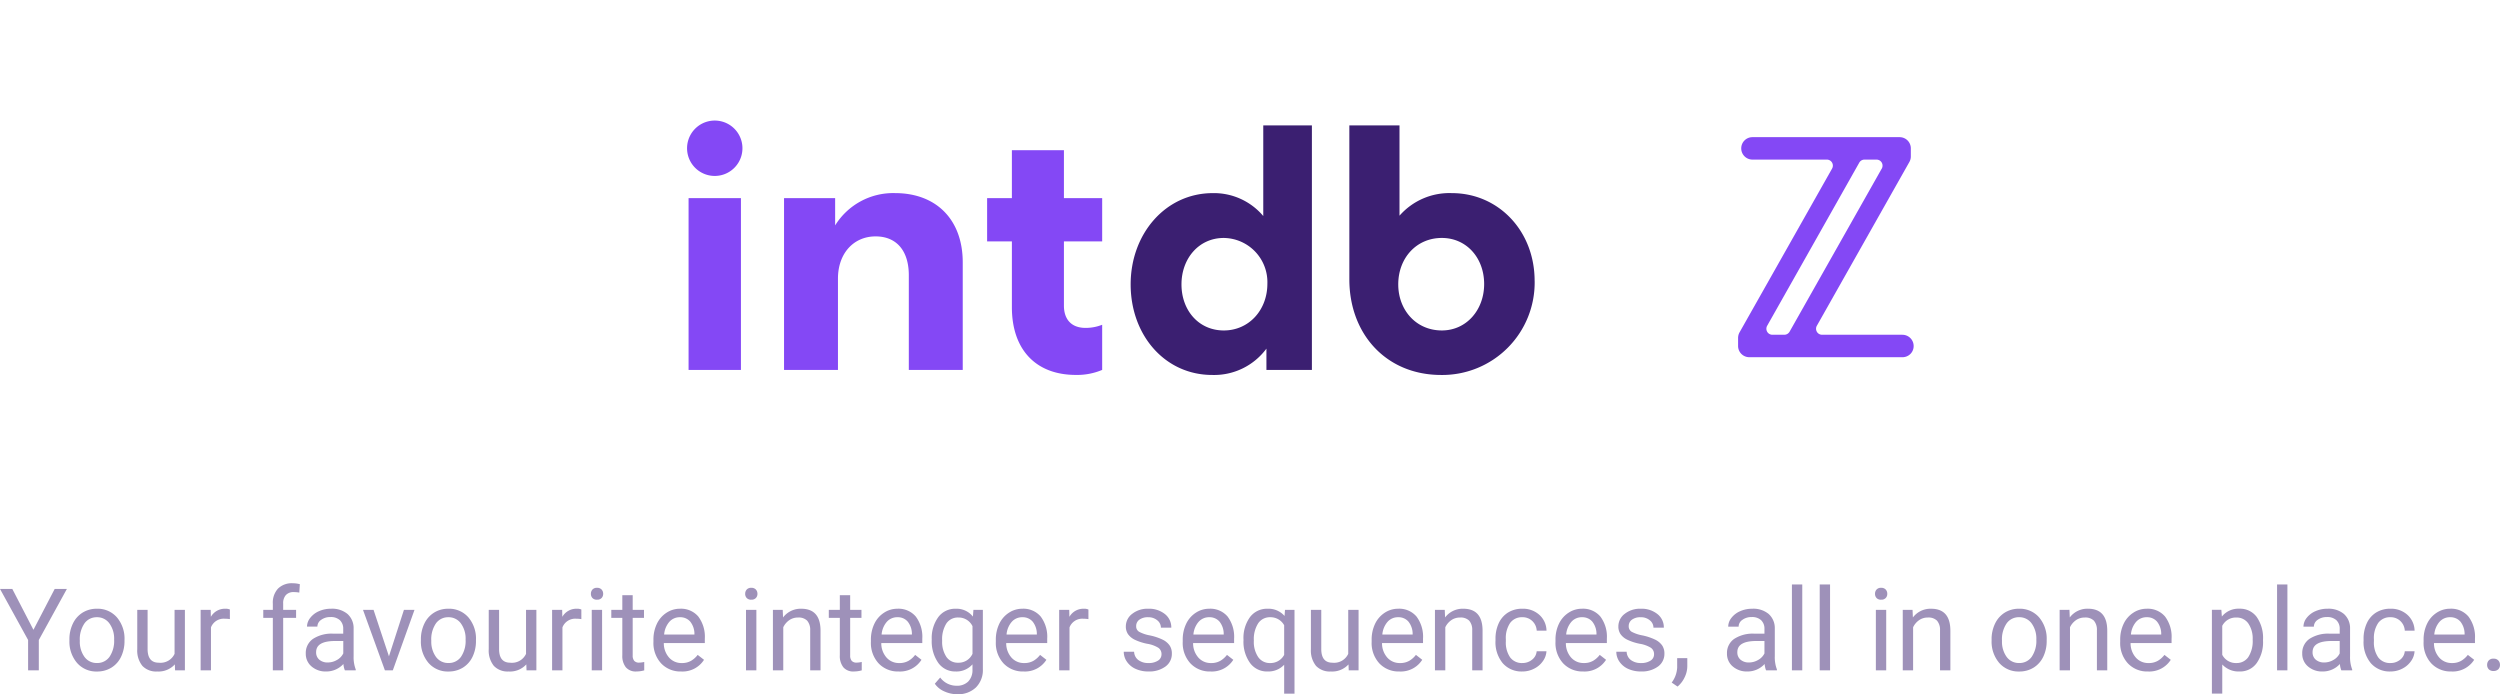
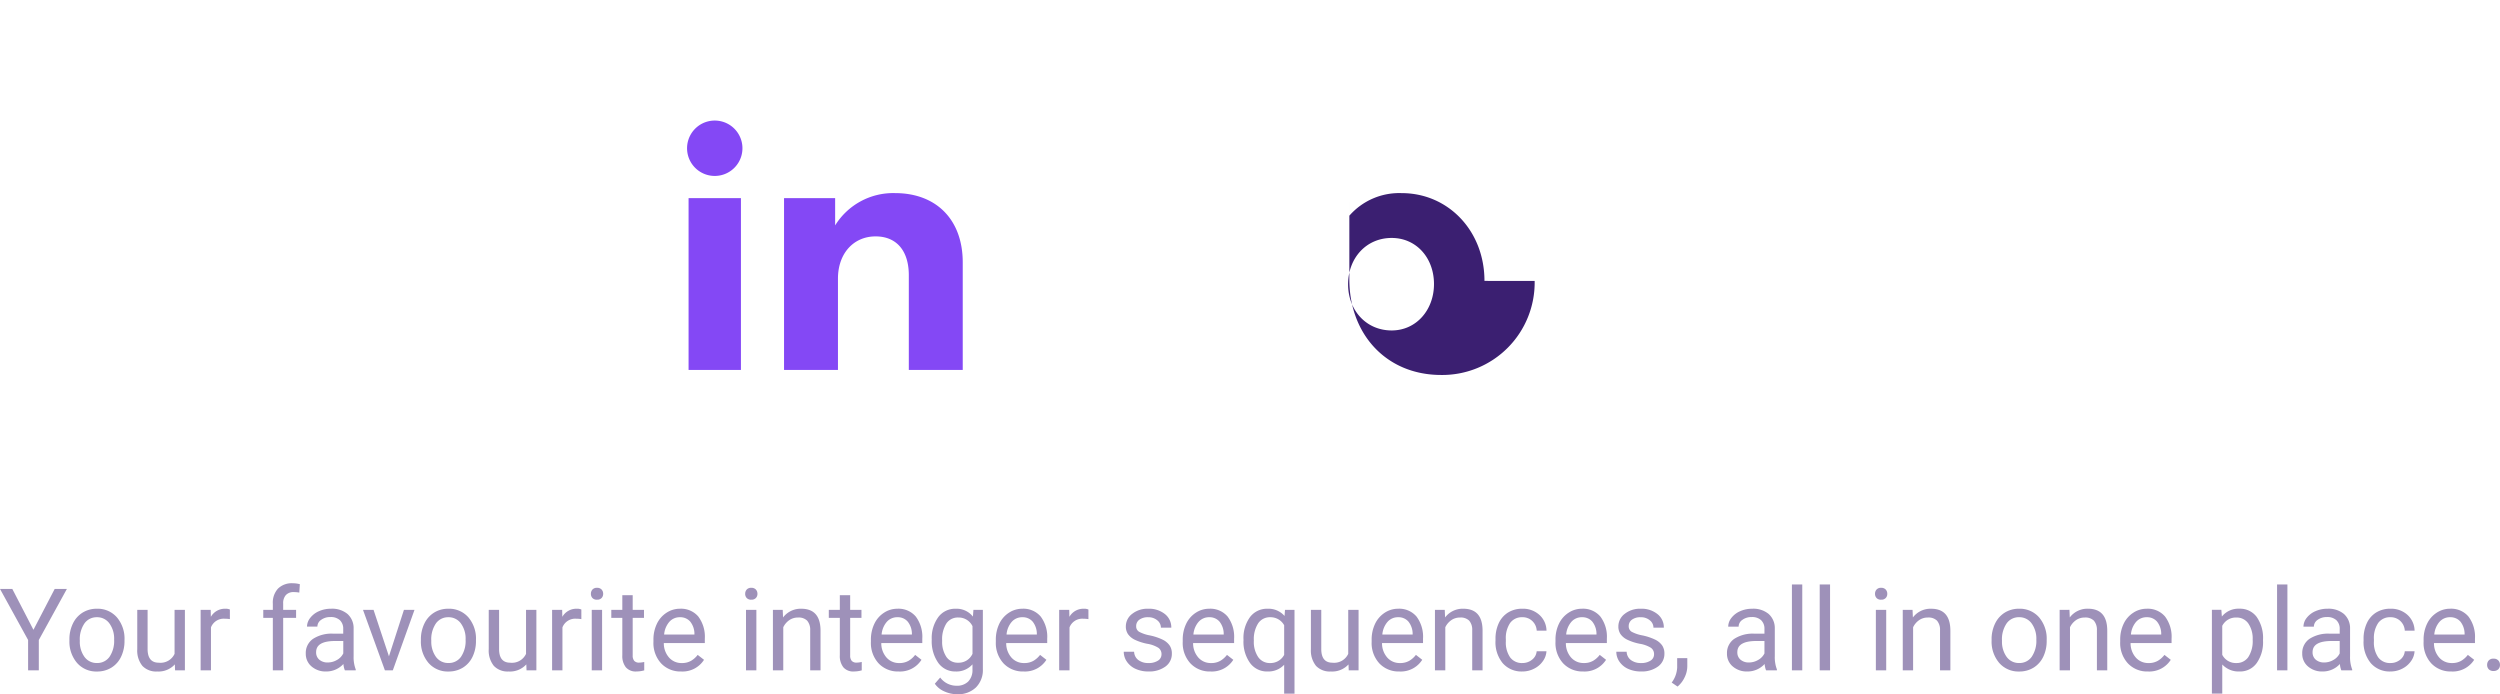
<svg xmlns="http://www.w3.org/2000/svg" width="414.679" height="115.146" viewBox="0 0 414.679 115.146">
  <defs>
    <filter id="Rectangle_49" x="258.861" y="0" width="88" height="88" filterUnits="userSpaceOnUse">
      <feOffset dy="3" input="SourceAlpha" />
      <feGaussianBlur stdDeviation="5" result="blur" />
      <feFlood flood-opacity="0.09" />
      <feComposite operator="in" in2="blur" />
      <feComposite in="SourceGraphic" />
    </filter>
  </defs>
  <g id="Group_76" data-name="Group 76" transform="translate(-739.139 -305)">
    <path id="Path_82" data-name="Path 82" d="M5.687-6.726l3.525-6.782h2.022L6.578-5.038V0H4.8V-5.038L.139-13.508H2.18Zm5.965,1.614a5.929,5.929,0,0,1,.58-2.653,4.325,4.325,0,0,1,1.614-1.818,4.394,4.394,0,0,1,2.361-.64A4.233,4.233,0,0,1,19.524-8.8a5.461,5.461,0,0,1,1.266,3.776v.121a5.981,5.981,0,0,1-.561,2.63,4.262,4.262,0,0,1-1.6,1.814,4.445,4.445,0,0,1-2.4.649,4.223,4.223,0,0,1-3.307-1.419,5.433,5.433,0,0,1-1.266-3.757Zm1.726.2a4.294,4.294,0,0,0,.775,2.681,2.479,2.479,0,0,0,2.073,1.011A2.464,2.464,0,0,0,18.3-2.24a4.7,4.7,0,0,0,.77-2.871,4.287,4.287,0,0,0-.784-2.677,2.492,2.492,0,0,0-2.083-1.025A2.465,2.465,0,0,0,14.157-7.8,4.661,4.661,0,0,0,13.378-4.908ZM29.14-.993A3.646,3.646,0,0,1,26.2.186a3.12,3.12,0,0,1-2.445-.932,4.036,4.036,0,0,1-.849-2.76v-6.531h1.716v6.485q0,2.282,1.855,2.282a2.569,2.569,0,0,0,2.616-1.466v-7.3H30.81V0H29.177ZM38.269-8.5a5.143,5.143,0,0,0-.844-.065,2.262,2.262,0,0,0-2.292,1.438V0H33.417V-10.038h1.67l.028,1.16a2.672,2.672,0,0,1,2.394-1.345,1.753,1.753,0,0,1,.761.13ZM45.394,0V-8.711H43.808v-1.327h1.586v-1.03a3.418,3.418,0,0,1,.863-2.5,3.259,3.259,0,0,1,2.44-.881,4.5,4.5,0,0,1,1.178.158L49.782-12.9a4.929,4.929,0,0,0-.928-.083,1.677,1.677,0,0,0-1.29.487,1.971,1.971,0,0,0-.455,1.4v1.058h2.143v1.327H47.11V0ZM57.343,0A3.605,3.605,0,0,1,57.1-1.058,3.829,3.829,0,0,1,54.245.186a3.543,3.543,0,0,1-2.435-.84,2.716,2.716,0,0,1-.951-2.129,2.838,2.838,0,0,1,1.192-2.435A5.621,5.621,0,0,1,55.4-6.086h1.67v-.789a1.928,1.928,0,0,0-.538-1.433,2.163,2.163,0,0,0-1.586-.533,2.5,2.5,0,0,0-1.54.464,1.367,1.367,0,0,0-.622,1.123H51.063A2.369,2.369,0,0,1,51.6-8.707a3.641,3.641,0,0,1,1.447-1.109,4.869,4.869,0,0,1,2.009-.408,3.968,3.968,0,0,1,2.718.867,3.129,3.129,0,0,1,1.021,2.389v4.62a5.649,5.649,0,0,0,.353,2.2V0ZM54.5-1.308a3.016,3.016,0,0,0,1.531-.417,2.525,2.525,0,0,0,1.048-1.085v-2.06H55.729q-3.154,0-3.154,1.846a1.562,1.562,0,0,0,.538,1.262A2.068,2.068,0,0,0,54.5-1.308ZM64.654-2.329l2.486-7.709h1.753L65.294,0H63.986L60.349-10.038H62.1Zm5.3-2.783a5.929,5.929,0,0,1,.58-2.653,4.326,4.326,0,0,1,1.614-1.818,4.394,4.394,0,0,1,2.361-.64A4.233,4.233,0,0,1,77.823-8.8a5.461,5.461,0,0,1,1.266,3.776v.121a5.981,5.981,0,0,1-.561,2.63,4.262,4.262,0,0,1-1.6,1.814,4.445,4.445,0,0,1-2.4.649,4.223,4.223,0,0,1-3.307-1.419,5.433,5.433,0,0,1-1.266-3.757Zm1.726.2a4.294,4.294,0,0,0,.775,2.681,2.479,2.479,0,0,0,2.073,1.011A2.464,2.464,0,0,0,76.6-2.24a4.7,4.7,0,0,0,.77-2.871,4.287,4.287,0,0,0-.784-2.677,2.492,2.492,0,0,0-2.083-1.025A2.465,2.465,0,0,0,72.456-7.8,4.661,4.661,0,0,0,71.677-4.908ZM87.439-.993A3.646,3.646,0,0,1,84.5.186a3.12,3.12,0,0,1-2.445-.932,4.036,4.036,0,0,1-.849-2.76v-6.531h1.716v6.485q0,2.282,1.855,2.282a2.569,2.569,0,0,0,2.616-1.466v-7.3h1.716V0H87.476ZM96.568-8.5a5.143,5.143,0,0,0-.844-.065,2.262,2.262,0,0,0-2.292,1.438V0H91.716V-10.038h1.67l.028,1.16a2.673,2.673,0,0,1,2.394-1.345,1.753,1.753,0,0,1,.761.13ZM100.01,0H98.293V-10.038h1.716ZM98.154-12.7a1.025,1.025,0,0,1,.255-.705.958.958,0,0,1,.756-.288.973.973,0,0,1,.761.288,1.014,1.014,0,0,1,.26.705.98.98,0,0,1-.26.7.99.99,0,0,1-.761.278A.975.975,0,0,1,98.409-12,.991.991,0,0,1,98.154-12.7Zm6.93.232v2.431h1.874v1.327h-1.874v6.225a1.39,1.39,0,0,0,.25.9,1.055,1.055,0,0,0,.854.3A4.155,4.155,0,0,0,107-1.392V0a4.976,4.976,0,0,1-1.317.186,2.137,2.137,0,0,1-1.735-.7,2.989,2.989,0,0,1-.584-1.976V-8.711h-1.828v-1.327h1.828v-2.431ZM113.128.186a4.386,4.386,0,0,1-3.321-1.341,4.976,4.976,0,0,1-1.28-3.586v-.315a6.024,6.024,0,0,1,.571-2.667,4.451,4.451,0,0,1,1.6-1.837,4.012,4.012,0,0,1,2.222-.663,3.759,3.759,0,0,1,3.043,1.29,5.583,5.583,0,0,1,1.085,3.692v.714h-6.8a3.568,3.568,0,0,0,.867,2.4,2.727,2.727,0,0,0,2.111.914,2.989,2.989,0,0,0,1.54-.371,3.87,3.87,0,0,0,1.1-.983l1.048.816A4.215,4.215,0,0,1,113.128.186Zm-.213-9a2.289,2.289,0,0,0-1.744.756,3.675,3.675,0,0,0-.872,2.12h5.028v-.13a3.269,3.269,0,0,0-.705-2.027A2.155,2.155,0,0,0,112.915-8.813ZM125.6,0H123.88V-10.038H125.6Zm-1.855-12.7a1.025,1.025,0,0,1,.255-.705.958.958,0,0,1,.756-.288.973.973,0,0,1,.761.288,1.014,1.014,0,0,1,.26.705.98.98,0,0,1-.26.7.99.99,0,0,1-.761.278A.975.975,0,0,1,124-12,.991.991,0,0,1,123.741-12.7Zm6.225,2.663.056,1.262a3.658,3.658,0,0,1,3.006-1.447q3.182,0,3.21,3.59V0h-1.716V-6.643a2.311,2.311,0,0,0-.5-1.6,1.989,1.989,0,0,0-1.517-.52,2.477,2.477,0,0,0-1.466.445,3.024,3.024,0,0,0-.983,1.169V0h-1.716V-10.038Zm11.188-2.431v2.431h1.874v1.327h-1.874v6.225a1.39,1.39,0,0,0,.25.9,1.055,1.055,0,0,0,.854.3,4.155,4.155,0,0,0,.816-.111V0a4.976,4.976,0,0,1-1.317.186,2.137,2.137,0,0,1-1.735-.7,2.989,2.989,0,0,1-.584-1.976V-8.711h-1.828v-1.327h1.828v-2.431ZM149.2.186a4.386,4.386,0,0,1-3.321-1.341,4.976,4.976,0,0,1-1.28-3.586v-.315a6.024,6.024,0,0,1,.571-2.667,4.451,4.451,0,0,1,1.6-1.837,4.012,4.012,0,0,1,2.222-.663,3.759,3.759,0,0,1,3.043,1.29,5.583,5.583,0,0,1,1.085,3.692v.714h-6.8a3.568,3.568,0,0,0,.867,2.4,2.727,2.727,0,0,0,2.111.914,2.989,2.989,0,0,0,1.54-.371,3.869,3.869,0,0,0,1.1-.983l1.048.816A4.215,4.215,0,0,1,149.2.186Zm-.213-9a2.289,2.289,0,0,0-1.744.756,3.675,3.675,0,0,0-.872,2.12H151.4v-.13a3.269,3.269,0,0,0-.705-2.027A2.155,2.155,0,0,0,148.985-8.813ZM154.69-5.1a5.9,5.9,0,0,1,1.085-3.734,3.471,3.471,0,0,1,2.876-1.387,3.453,3.453,0,0,1,2.867,1.3l.083-1.113h1.568v9.8a4.084,4.084,0,0,1-1.155,3.071,4.262,4.262,0,0,1-3.1,1.123,5.163,5.163,0,0,1-2.125-.464A3.657,3.657,0,0,1,155.2,2.217l.891-1.03a3.356,3.356,0,0,0,2.7,1.364,2.63,2.63,0,0,0,1.953-.705,2.7,2.7,0,0,0,.7-1.985V-1A3.528,3.528,0,0,1,158.633.186a3.429,3.429,0,0,1-2.853-1.419A6.2,6.2,0,0,1,154.69-5.1Zm1.726.195a4.5,4.5,0,0,0,.7,2.667,2.261,2.261,0,0,0,1.948.969,2.514,2.514,0,0,0,2.384-1.475V-7.329a2.543,2.543,0,0,0-2.366-1.438,2.281,2.281,0,0,0-1.958.974A4.9,4.9,0,0,0,156.416-4.908ZM169.924.186A4.386,4.386,0,0,1,166.6-1.155a4.976,4.976,0,0,1-1.28-3.586v-.315a6.024,6.024,0,0,1,.571-2.667,4.451,4.451,0,0,1,1.6-1.837,4.012,4.012,0,0,1,2.222-.663,3.759,3.759,0,0,1,3.043,1.29,5.583,5.583,0,0,1,1.085,3.692v.714h-6.8a3.568,3.568,0,0,0,.867,2.4,2.727,2.727,0,0,0,2.111.914,2.989,2.989,0,0,0,1.54-.371,3.869,3.869,0,0,0,1.1-.983l1.048.816A4.215,4.215,0,0,1,169.924.186Zm-.213-9a2.289,2.289,0,0,0-1.744.756,3.675,3.675,0,0,0-.872,2.12h5.028v-.13a3.269,3.269,0,0,0-.705-2.027A2.155,2.155,0,0,0,169.71-8.813Zm10.966.315a5.143,5.143,0,0,0-.844-.065,2.262,2.262,0,0,0-2.292,1.438V0h-1.716V-10.038h1.67l.028,1.16a2.672,2.672,0,0,1,2.394-1.345,1.753,1.753,0,0,1,.761.13ZM192.8-2.663a1.264,1.264,0,0,0-.524-1.081,5.045,5.045,0,0,0-1.828-.663,8.641,8.641,0,0,1-2.069-.668A2.943,2.943,0,0,1,187.249-6a2.219,2.219,0,0,1-.366-1.28,2.6,2.6,0,0,1,1.044-2.087,4.076,4.076,0,0,1,2.667-.854,4.194,4.194,0,0,1,2.769.881,2.8,2.8,0,0,1,1.062,2.254H192.7a1.549,1.549,0,0,0-.6-1.215,2.242,2.242,0,0,0-1.508-.51,2.346,2.346,0,0,0-1.466.408,1.285,1.285,0,0,0-.529,1.067,1.041,1.041,0,0,0,.492.937,6.05,6.05,0,0,0,1.777.6,9.257,9.257,0,0,1,2.083.687,3.038,3.038,0,0,1,1.183.96,2.361,2.361,0,0,1,.385,1.368,2.569,2.569,0,0,1-1.076,2.157,4.514,4.514,0,0,1-2.792.812,5.055,5.055,0,0,1-2.134-.427,3.47,3.47,0,0,1-1.452-1.192,2.873,2.873,0,0,1-.524-1.656h1.716a1.777,1.777,0,0,0,.691,1.368,2.681,2.681,0,0,0,1.7.506,2.768,2.768,0,0,0,1.563-.394A1.212,1.212,0,0,0,192.8-2.663ZM200.919.186A4.386,4.386,0,0,1,197.6-1.155a4.976,4.976,0,0,1-1.28-3.586v-.315a6.024,6.024,0,0,1,.571-2.667,4.451,4.451,0,0,1,1.6-1.837,4.012,4.012,0,0,1,2.222-.663,3.759,3.759,0,0,1,3.043,1.29,5.583,5.583,0,0,1,1.085,3.692v.714h-6.8a3.568,3.568,0,0,0,.867,2.4,2.727,2.727,0,0,0,2.111.914,2.989,2.989,0,0,0,1.54-.371,3.869,3.869,0,0,0,1.1-.983l1.048.816A4.215,4.215,0,0,1,200.919.186Zm-.213-9a2.289,2.289,0,0,0-1.744.756,3.675,3.675,0,0,0-.872,2.12h5.028v-.13a3.269,3.269,0,0,0-.705-2.027A2.155,2.155,0,0,0,200.706-8.813ZM206.4-5.1a5.892,5.892,0,0,1,1.085-3.743,3.517,3.517,0,0,1,2.913-1.378,3.515,3.515,0,0,1,2.811,1.2l.074-1.011h1.577v13.9h-1.716V-.928A3.6,3.6,0,0,1,210.382.186a3.462,3.462,0,0,1-2.9-1.415A6.023,6.023,0,0,1,206.4-4.982Zm1.716.195a4.466,4.466,0,0,0,.728,2.709,2.317,2.317,0,0,0,1.962.983,2.57,2.57,0,0,0,2.338-1.354V-7.487a2.578,2.578,0,0,0-2.319-1.327,2.334,2.334,0,0,0-1.976.988A4.862,4.862,0,0,0,208.119-4.908Zm15.7,3.915A3.646,3.646,0,0,1,220.875.186a3.12,3.12,0,0,1-2.445-.932,4.036,4.036,0,0,1-.849-2.76v-6.531H219.3v6.485q0,2.282,1.855,2.282a2.569,2.569,0,0,0,2.616-1.466v-7.3h1.716V0h-1.633ZM232.258.186a4.386,4.386,0,0,1-3.321-1.341,4.976,4.976,0,0,1-1.28-3.586v-.315a6.024,6.024,0,0,1,.571-2.667,4.451,4.451,0,0,1,1.6-1.837,4.012,4.012,0,0,1,2.222-.663,3.759,3.759,0,0,1,3.043,1.29,5.583,5.583,0,0,1,1.085,3.692v.714h-6.8a3.568,3.568,0,0,0,.867,2.4,2.727,2.727,0,0,0,2.111.914,2.989,2.989,0,0,0,1.54-.371A3.869,3.869,0,0,0,235-2.57l1.048.816A4.215,4.215,0,0,1,232.258.186Zm-.213-9a2.289,2.289,0,0,0-1.744.756,3.675,3.675,0,0,0-.872,2.12h5.028v-.13a3.269,3.269,0,0,0-.705-2.027A2.155,2.155,0,0,0,232.045-8.813Zm7.737-1.225.056,1.262a3.658,3.658,0,0,1,3.006-1.447q3.182,0,3.21,3.59V0h-1.716V-6.643a2.311,2.311,0,0,0-.5-1.6,1.989,1.989,0,0,0-1.517-.52,2.477,2.477,0,0,0-1.466.445,3.024,3.024,0,0,0-.983,1.169V0h-1.716V-10.038Zm12.886,8.823a2.472,2.472,0,0,0,1.6-.557,1.958,1.958,0,0,0,.761-1.392h1.624a3.112,3.112,0,0,1-.594,1.642A3.911,3.911,0,0,1,254.6-.278a4.216,4.216,0,0,1-1.934.464,4.135,4.135,0,0,1-3.261-1.368A5.45,5.45,0,0,1,248.2-4.926v-.288a6.043,6.043,0,0,1,.538-2.607,4.1,4.1,0,0,1,1.545-1.772,4.388,4.388,0,0,1,2.38-.631,4.026,4.026,0,0,1,2.806,1.011,3.614,3.614,0,0,1,1.192,2.625h-1.624a2.365,2.365,0,0,0-.738-1.6,2.294,2.294,0,0,0-1.637-.626,2.4,2.4,0,0,0-2.027.942,4.422,4.422,0,0,0-.719,2.723v.325a4.334,4.334,0,0,0,.714,2.672A2.414,2.414,0,0,0,252.668-1.215Zm10.084,1.4a4.386,4.386,0,0,1-3.321-1.341,4.976,4.976,0,0,1-1.28-3.586v-.315a6.024,6.024,0,0,1,.571-2.667,4.451,4.451,0,0,1,1.6-1.837,4.012,4.012,0,0,1,2.222-.663,3.759,3.759,0,0,1,3.043,1.29,5.583,5.583,0,0,1,1.085,3.692v.714h-6.8a3.568,3.568,0,0,0,.867,2.4,2.727,2.727,0,0,0,2.111.914,2.989,2.989,0,0,0,1.54-.371,3.87,3.87,0,0,0,1.1-.983l1.048.816A4.215,4.215,0,0,1,262.753.186Zm-.213-9a2.289,2.289,0,0,0-1.744.756,3.675,3.675,0,0,0-.872,2.12h5.028v-.13a3.269,3.269,0,0,0-.705-2.027A2.155,2.155,0,0,0,262.54-8.813ZM274.5-2.663a1.263,1.263,0,0,0-.524-1.081,5.045,5.045,0,0,0-1.828-.663,8.641,8.641,0,0,1-2.069-.668A2.943,2.943,0,0,1,268.946-6a2.219,2.219,0,0,1-.366-1.28,2.6,2.6,0,0,1,1.044-2.087,4.076,4.076,0,0,1,2.667-.854,4.194,4.194,0,0,1,2.769.881,2.8,2.8,0,0,1,1.062,2.254H274.4a1.549,1.549,0,0,0-.6-1.215,2.242,2.242,0,0,0-1.508-.51,2.347,2.347,0,0,0-1.466.408,1.285,1.285,0,0,0-.529,1.067,1.041,1.041,0,0,0,.492.937,6.05,6.05,0,0,0,1.777.6,9.257,9.257,0,0,1,2.083.687,3.038,3.038,0,0,1,1.183.96,2.361,2.361,0,0,1,.385,1.368,2.569,2.569,0,0,1-1.076,2.157,4.514,4.514,0,0,1-2.792.812,5.055,5.055,0,0,1-2.134-.427,3.47,3.47,0,0,1-1.452-1.192,2.873,2.873,0,0,1-.524-1.656h1.716a1.777,1.777,0,0,0,.691,1.368,2.681,2.681,0,0,0,1.7.506,2.768,2.768,0,0,0,1.563-.394A1.212,1.212,0,0,0,274.5-2.663Zm3.9,5.353-.974-.668a4.477,4.477,0,0,0,.909-2.5V-2.032h1.679V-.687a4.226,4.226,0,0,1-.459,1.874A4.387,4.387,0,0,1,278.395,2.69ZM293.081,0a3.605,3.605,0,0,1-.241-1.058A3.829,3.829,0,0,1,289.982.186a3.543,3.543,0,0,1-2.435-.84,2.716,2.716,0,0,1-.951-2.129,2.838,2.838,0,0,1,1.192-2.435,5.621,5.621,0,0,1,3.354-.867h1.67v-.789a1.928,1.928,0,0,0-.538-1.433,2.163,2.163,0,0,0-1.586-.533,2.5,2.5,0,0,0-1.54.464,1.367,1.367,0,0,0-.622,1.123H286.8a2.369,2.369,0,0,1,.533-1.452,3.641,3.641,0,0,1,1.447-1.109,4.869,4.869,0,0,1,2.009-.408,3.968,3.968,0,0,1,2.718.867,3.129,3.129,0,0,1,1.021,2.389v4.62a5.649,5.649,0,0,0,.353,2.2V0Zm-2.848-1.308a3.016,3.016,0,0,0,1.531-.417,2.525,2.525,0,0,0,1.048-1.085v-2.06h-1.345q-3.154,0-3.154,1.846a1.562,1.562,0,0,0,.538,1.262A2.068,2.068,0,0,0,290.232-1.308ZM299.083,0h-1.716V-14.25h1.716Zm4.611,0h-1.716V-14.25h1.716Zm9.314,0h-1.716V-10.038h1.716Zm-1.855-12.7a1.025,1.025,0,0,1,.255-.705.958.958,0,0,1,.756-.288.973.973,0,0,1,.761.288,1.014,1.014,0,0,1,.26.705.98.98,0,0,1-.26.7.99.99,0,0,1-.761.278.975.975,0,0,1-.756-.278A.991.991,0,0,1,311.153-12.7Zm6.225,2.663.056,1.262a3.658,3.658,0,0,1,3.006-1.447q3.182,0,3.21,3.59V0h-1.716V-6.643a2.311,2.311,0,0,0-.5-1.6,1.989,1.989,0,0,0-1.517-.52,2.477,2.477,0,0,0-1.466.445,3.024,3.024,0,0,0-.983,1.169V0h-1.716V-10.038Zm13.109,4.926a5.929,5.929,0,0,1,.58-2.653,4.326,4.326,0,0,1,1.614-1.818,4.394,4.394,0,0,1,2.361-.64A4.233,4.233,0,0,1,338.359-8.8a5.461,5.461,0,0,1,1.266,3.776v.121a5.981,5.981,0,0,1-.561,2.63,4.262,4.262,0,0,1-1.6,1.814,4.445,4.445,0,0,1-2.4.649,4.223,4.223,0,0,1-3.307-1.419,5.433,5.433,0,0,1-1.266-3.757Zm1.726.2a4.294,4.294,0,0,0,.775,2.681,2.479,2.479,0,0,0,2.073,1.011,2.464,2.464,0,0,0,2.078-1.025,4.7,4.7,0,0,0,.77-2.871,4.287,4.287,0,0,0-.784-2.677,2.492,2.492,0,0,0-2.083-1.025,2.465,2.465,0,0,0-2.05,1.011A4.661,4.661,0,0,0,332.212-4.908Zm11.188-5.13.056,1.262a3.658,3.658,0,0,1,3.006-1.447q3.182,0,3.21,3.59V0h-1.716V-6.643a2.311,2.311,0,0,0-.5-1.6,1.989,1.989,0,0,0-1.517-.52,2.477,2.477,0,0,0-1.466.445,3.024,3.024,0,0,0-.983,1.169V0h-1.716V-10.038ZM356.426.186A4.386,4.386,0,0,1,353.1-1.155a4.976,4.976,0,0,1-1.28-3.586v-.315a6.024,6.024,0,0,1,.571-2.667,4.451,4.451,0,0,1,1.6-1.837,4.012,4.012,0,0,1,2.222-.663,3.759,3.759,0,0,1,3.043,1.29,5.583,5.583,0,0,1,1.085,3.692v.714h-6.8a3.568,3.568,0,0,0,.867,2.4,2.727,2.727,0,0,0,2.111.914,2.989,2.989,0,0,0,1.54-.371,3.87,3.87,0,0,0,1.1-.983l1.048.816A4.215,4.215,0,0,1,356.426.186Zm-.213-9a2.289,2.289,0,0,0-1.744.756,3.675,3.675,0,0,0-.872,2.12h5.028v-.13a3.269,3.269,0,0,0-.705-2.027A2.155,2.155,0,0,0,356.213-8.813Zm19.3,3.906a6.011,6.011,0,0,1-1.048,3.692,3.36,3.36,0,0,1-2.839,1.4,3.681,3.681,0,0,1-2.876-1.16V3.859H367.03v-13.9H368.6l.083,1.113a3.536,3.536,0,0,1,2.913-1.3,3.423,3.423,0,0,1,2.862,1.364,6.076,6.076,0,0,1,1.053,3.794ZM373.793-5.1a4.435,4.435,0,0,0-.724-2.681,2.331,2.331,0,0,0-1.985-.983,2.523,2.523,0,0,0-2.338,1.382v4.8A2.528,2.528,0,0,0,371.1-1.215a2.32,2.32,0,0,0,1.962-.979A4.841,4.841,0,0,0,373.793-5.1ZM379.555,0h-1.716V-14.25h1.716ZM388.5,0a3.605,3.605,0,0,1-.241-1.058A3.829,3.829,0,0,1,385.4.186a3.543,3.543,0,0,1-2.435-.84,2.716,2.716,0,0,1-.951-2.129,2.838,2.838,0,0,1,1.192-2.435,5.621,5.621,0,0,1,3.354-.867h1.67v-.789a1.928,1.928,0,0,0-.538-1.433,2.163,2.163,0,0,0-1.586-.533,2.5,2.5,0,0,0-1.54.464,1.367,1.367,0,0,0-.622,1.123h-1.726a2.369,2.369,0,0,1,.533-1.452A3.641,3.641,0,0,1,384.2-9.815a4.869,4.869,0,0,1,2.009-.408,3.968,3.968,0,0,1,2.718.867,3.129,3.129,0,0,1,1.021,2.389v4.62a5.649,5.649,0,0,0,.353,2.2V0ZM385.65-1.308a3.016,3.016,0,0,0,1.531-.417,2.525,2.525,0,0,0,1.048-1.085v-2.06h-1.345q-3.154,0-3.154,1.846a1.562,1.562,0,0,0,.538,1.262A2.068,2.068,0,0,0,385.65-1.308Zm11.012.093a2.472,2.472,0,0,0,1.6-.557,1.958,1.958,0,0,0,.761-1.392h1.624a3.112,3.112,0,0,1-.594,1.642A3.91,3.91,0,0,1,398.6-.278a4.216,4.216,0,0,1-1.934.464A4.135,4.135,0,0,1,393.4-1.183a5.45,5.45,0,0,1-1.211-3.743v-.288a6.043,6.043,0,0,1,.538-2.607,4.1,4.1,0,0,1,1.545-1.772,4.388,4.388,0,0,1,2.38-.631,4.026,4.026,0,0,1,2.806,1.011,3.614,3.614,0,0,1,1.192,2.625h-1.624a2.365,2.365,0,0,0-.738-1.6,2.294,2.294,0,0,0-1.637-.626,2.4,2.4,0,0,0-2.027.942,4.422,4.422,0,0,0-.719,2.723v.325a4.334,4.334,0,0,0,.714,2.672A2.414,2.414,0,0,0,396.662-1.215Zm10.084,1.4a4.386,4.386,0,0,1-3.321-1.341,4.976,4.976,0,0,1-1.28-3.586v-.315a6.024,6.024,0,0,1,.571-2.667,4.451,4.451,0,0,1,1.6-1.837,4.012,4.012,0,0,1,2.222-.663,3.759,3.759,0,0,1,3.043,1.29,5.583,5.583,0,0,1,1.085,3.692v.714h-6.8a3.568,3.568,0,0,0,.867,2.4,2.727,2.727,0,0,0,2.111.914,2.989,2.989,0,0,0,1.54-.371,3.87,3.87,0,0,0,1.1-.983l1.048.816A4.215,4.215,0,0,1,406.747.186Zm-.213-9a2.289,2.289,0,0,0-1.744.756,3.675,3.675,0,0,0-.872,2.12h5.028v-.13a3.269,3.269,0,0,0-.705-2.027A2.155,2.155,0,0,0,406.533-8.813ZM412.684-.9a1.075,1.075,0,0,1,.264-.742,1.008,1.008,0,0,1,.793-.3,1.038,1.038,0,0,1,.8.3,1.053,1.053,0,0,1,.274.742,1,1,0,0,1-.274.714,1.056,1.056,0,0,1-.8.288,1.025,1.025,0,0,1-.793-.288A1.016,1.016,0,0,1,412.684-.9Z" transform="translate(739 416.194)" fill="#3b1f71" opacity="0.489" />
    <g id="Group_57" data-name="Group 57" transform="translate(-37.102 205.039)">
-       <path id="Path_77" data-name="Path 77" d="M106.643.8V41.366H99.1V37.83a10.783,10.783,0,0,1-9,4.368c-7.8,0-13.521-6.553-13.521-15.029,0-8.372,5.773-15.132,13.625-15.132a10.694,10.694,0,0,1,8.372,3.8V.8ZM99.258,27.065a7.33,7.33,0,0,0-7.228-7.592c-4.16,0-7.02,3.432-7.02,7.7,0,4.316,2.86,7.644,7.02,7.644s7.228-3.38,7.228-7.748" transform="translate(887.205 119.958)" fill="#3b1f71" />
-       <path id="Path_78" data-name="Path 78" d="M145.591,26.6a15.33,15.33,0,0,1-15.5,15.6c-9.152,0-15.237-6.812-15.237-15.86V.8h8.32V15.78a11,11,0,0,1,8.685-3.744c7.7,0,13.728,6.24,13.728,14.56m-8.372.521c0-4.316-2.912-7.645-7.021-7.645-4.211,0-7.228,3.329-7.228,7.7,0,4.263,2.965,7.643,7.228,7.643,4.109,0,7.021-3.431,7.021-7.695" transform="translate(885.205 119.958)" fill="#3b1f71" />
+       <path id="Path_78" data-name="Path 78" d="M145.591,26.6a15.33,15.33,0,0,1-15.5,15.6c-9.152,0-15.237-6.812-15.237-15.86V.8V15.78a11,11,0,0,1,8.685-3.744c7.7,0,13.728,6.24,13.728,14.56m-8.372.521c0-4.316-2.912-7.645-7.021-7.645-4.211,0-7.228,3.329-7.228,7.7,0,4.263,2.965,7.643,7.228,7.643,4.109,0,7.021-3.431,7.021-7.695" transform="translate(885.205 119.958)" fill="#3b1f71" />
      <g id="Group_56" data-name="Group 56">
        <rect id="Rectangle_36" data-name="Rectangle 36" width="8.684" height="28.498" transform="translate(890.456 132.825)" fill="#8448f5" />
        <path id="Path_75" data-name="Path 75" d="M47.727,23.529V41.366H38.783V25.661c0-4.056-2.029-6.447-5.513-6.447-3.588,0-6.24,2.755-6.24,7.019V41.366H18.086v-28.5h8.476v4.524a11.327,11.327,0,0,1,9.933-5.356c6.812,0,11.232,4.368,11.232,11.492" transform="translate(888.205 119.958)" fill="#8448f5" />
-         <path id="Path_76" data-name="Path 76" d="M65.511,20.045V30.7c0,2.288,1.248,3.692,3.588,3.692a7.416,7.416,0,0,0,2.756-.52v7.488a10.666,10.666,0,0,1-4.368.832c-6.6,0-10.608-4.16-10.608-11.232V20.045H52.771V12.868h4.108V4.912h8.632v7.956h6.344v7.177Z" transform="translate(887.205 119.958)" fill="#8448f5" />
        <path id="Path_79" data-name="Path 79" d="M8.571,6.89A4.593,4.593,0,1,1,6.89.616,4.593,4.593,0,0,1,8.571,6.89" transform="translate(890.205 119.958)" fill="#8448f5" />
      </g>
    </g>
    <g id="Group_75" data-name="Group 75" transform="translate(-7)">
      <g id="Group_73" data-name="Group 73" transform="translate(1009.723 309.104)">
        <g id="Group_71" data-name="Group 71">
          <g transform="matrix(1, 0, 0, 1, -263.58, -4.1)" filter="url(#Rectangle_49)">
            <rect id="Rectangle_49-2" data-name="Rectangle 49" width="58" height="58" rx="12" transform="translate(273.86 12)" fill="#fff" />
          </g>
        </g>
        <g id="Group_72" data-name="Group 72">
-           <path id="Path_81" data-name="Path 81" d="M51.979,51.424H38.656a1.025,1.025,0,0,1-.5-.129,1,1,0,0,1-.377-1.363l15.349-27.17a1.876,1.876,0,0,0,.24-.917V20.507a1.859,1.859,0,0,0-1.86-1.86H27.056a1.861,1.861,0,0,0,0,3.721H39.427a1,1,0,0,1,.875,1.5L24.955,51.03a1.927,1.927,0,0,0-.24.917v1.337a1.864,1.864,0,0,0,1.86,1.863h25.4a1.854,1.854,0,0,0,1.32-.54,1.819,1.819,0,0,0,.54-1.32,1.864,1.864,0,0,0-1.86-1.86M48.541,23.868,33.254,50.918a1.019,1.019,0,0,1-.875.506H30.415a1.025,1.025,0,0,1-.5-.129,1,1,0,0,1-.377-1.363L44.815,22.874a1,1,0,0,1,.866-.506H47.67a1.024,1.024,0,0,1,.5.129,1,1,0,0,1,.472.609,1.033,1.033,0,0,1-.094.763" fill="#8448f5" />
-         </g>
+           </g>
      </g>
    </g>
  </g>
</svg>